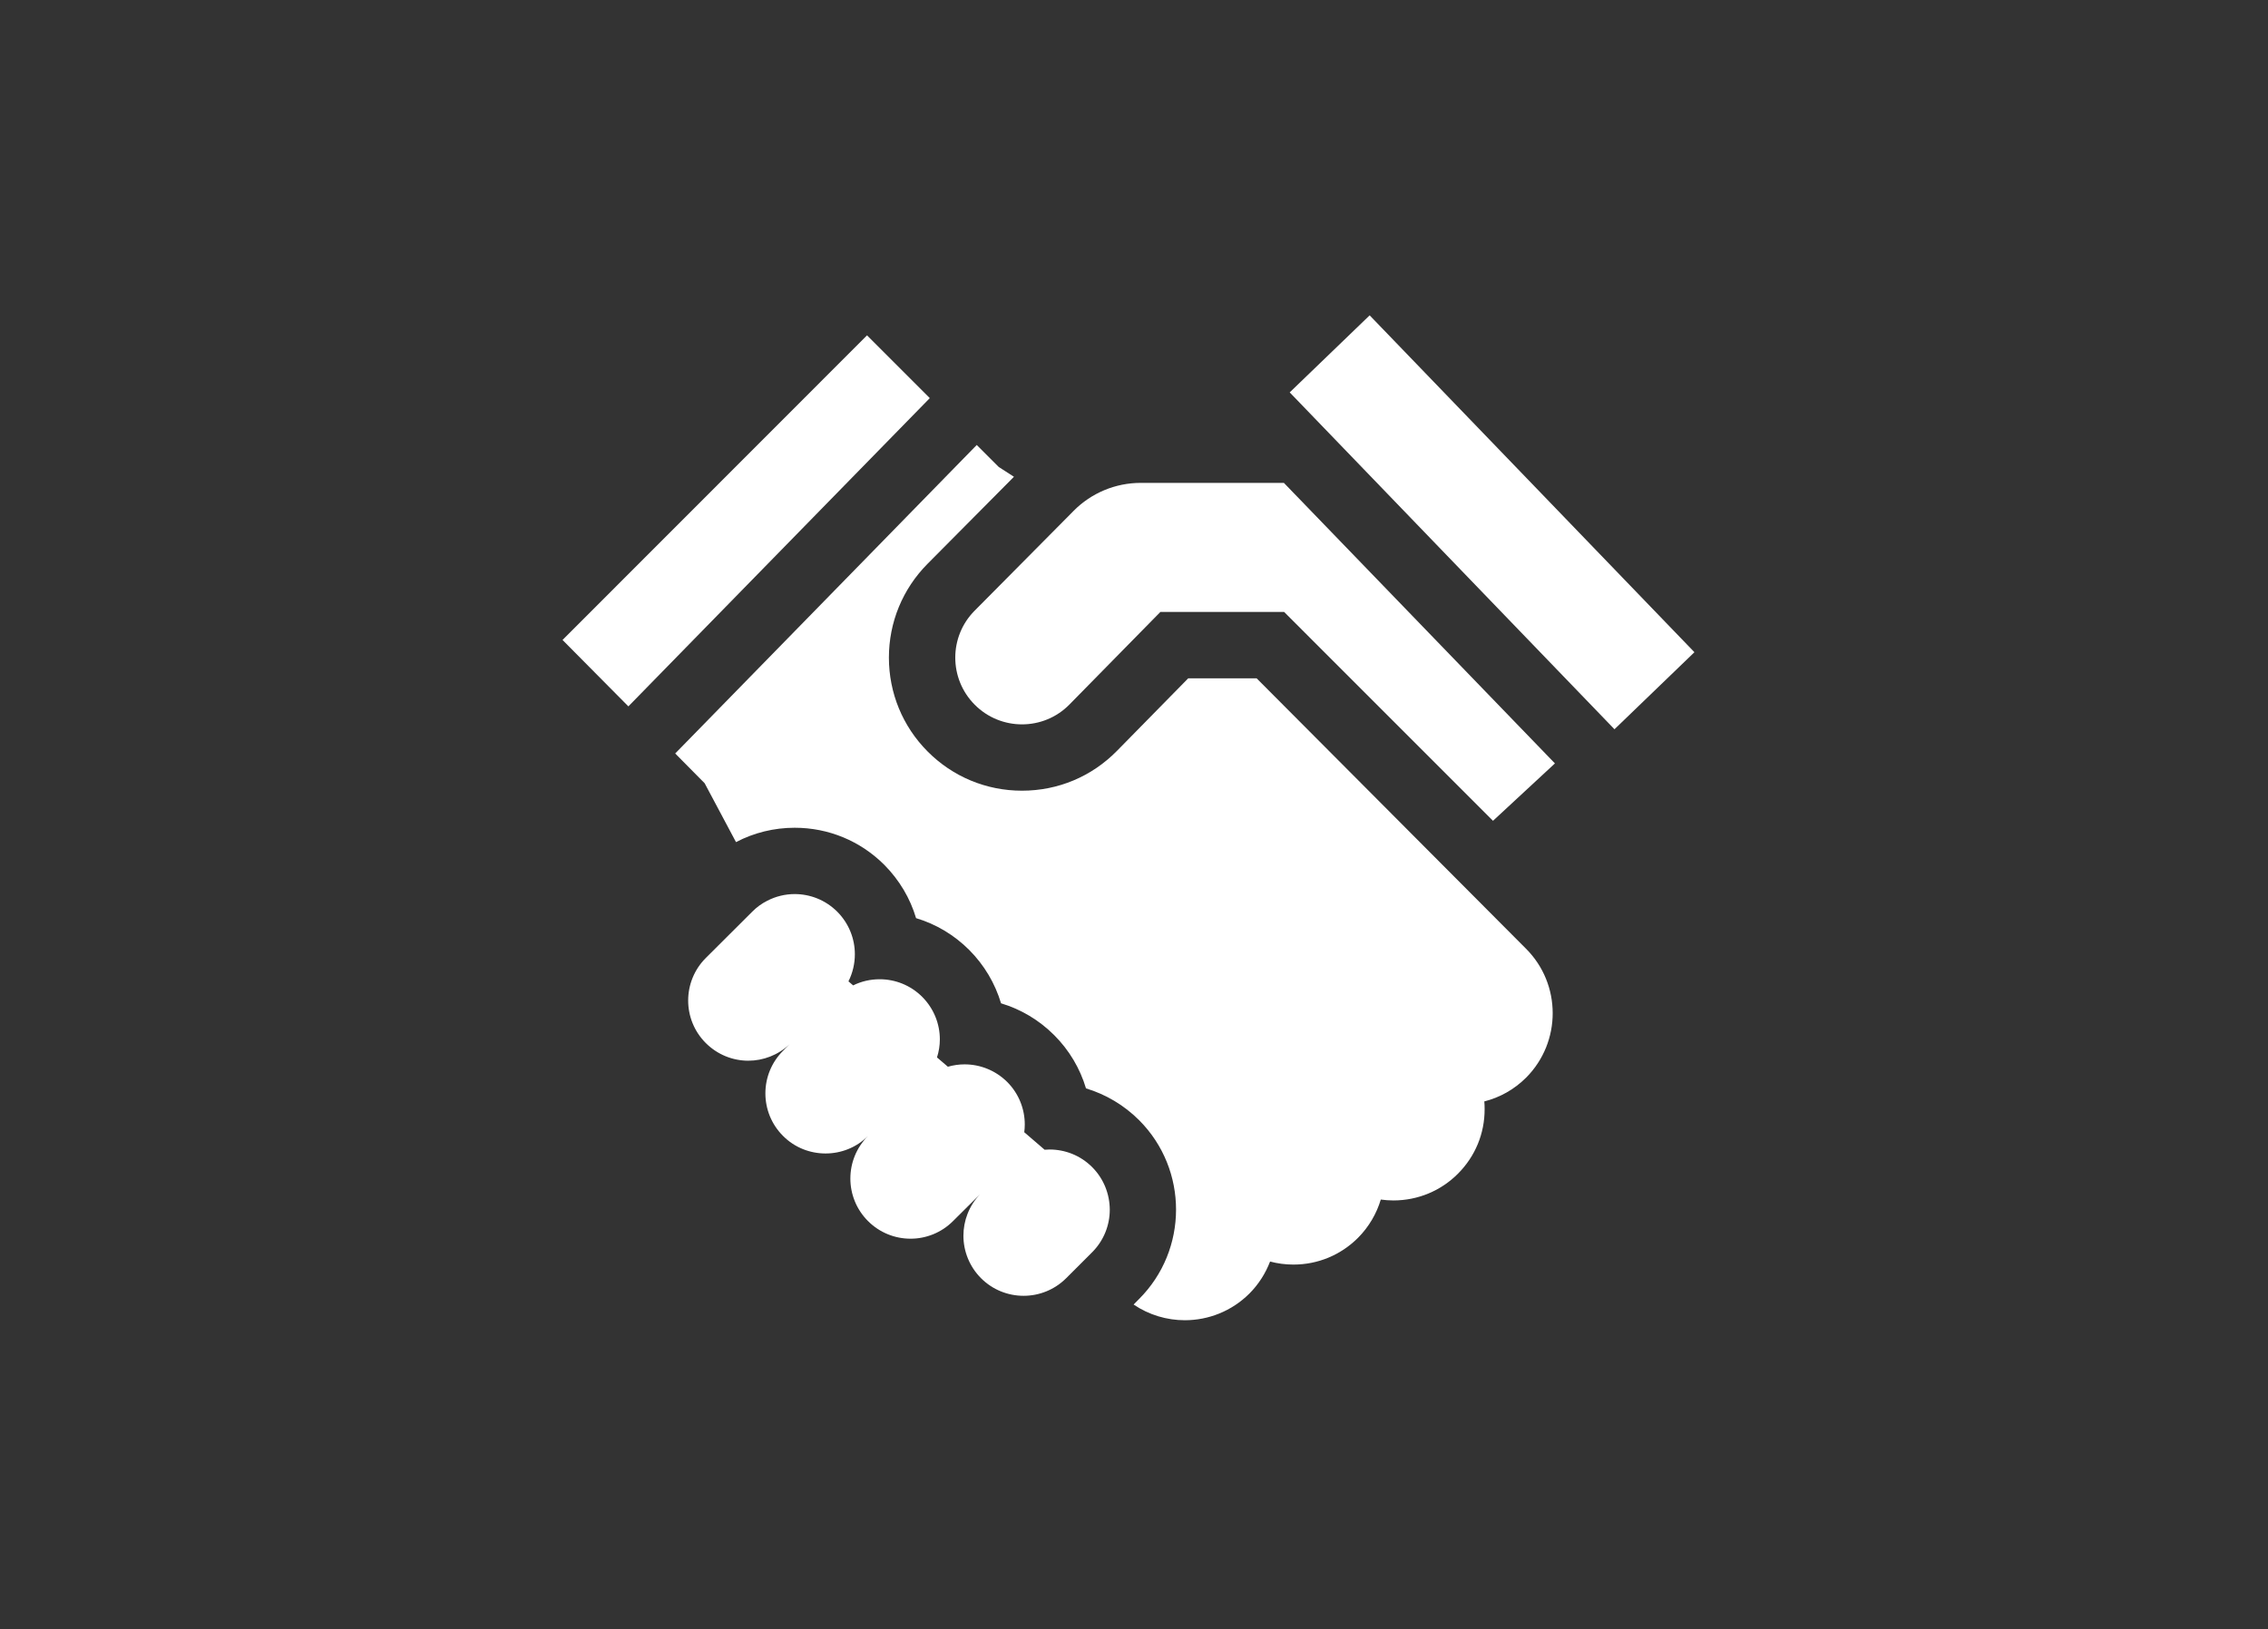
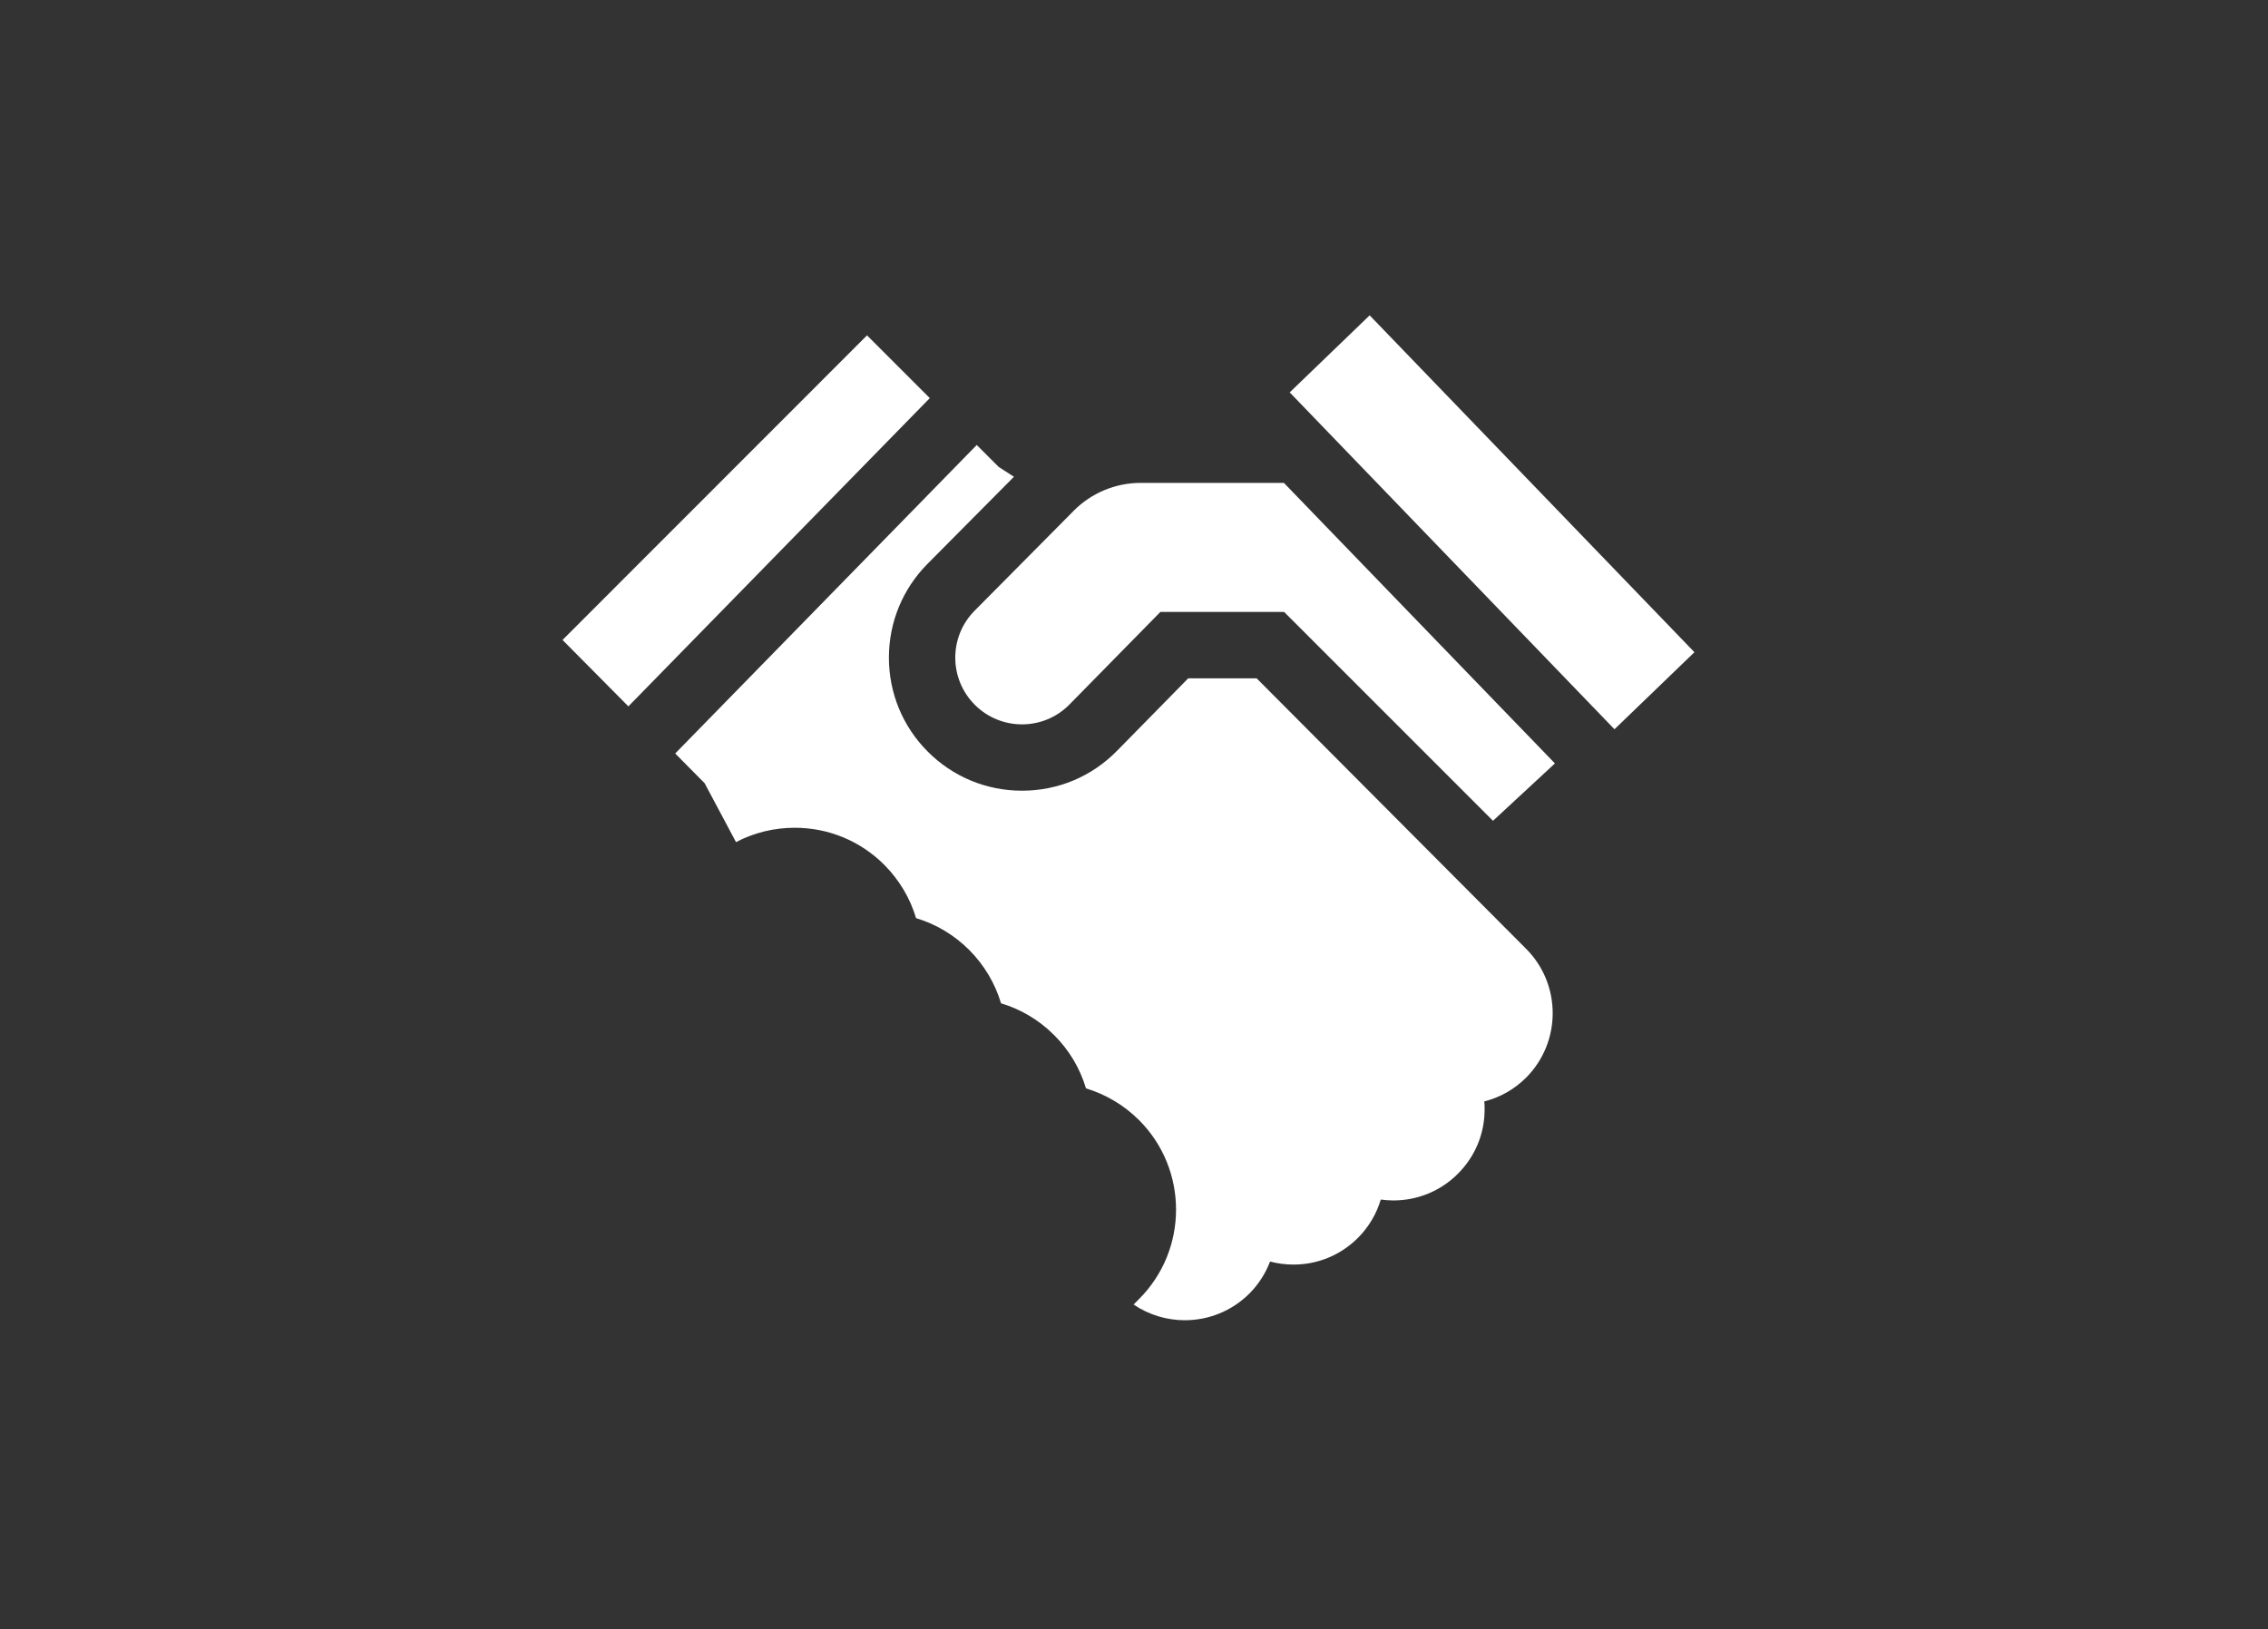
<svg xmlns="http://www.w3.org/2000/svg" version="1.1" id="Capa_1" x="0px" y="0px" width="160.811px" height="115.541px" viewBox="0 0 160.811 115.541" enable-background="new 0 0 160.811 115.541" xml:space="preserve">
  <rect x="0" y="0" width="160.811" height="115.541" fill="#333333" stroke="none" />
  <g>
    <g>
      <g>
        <g>
          <rect x="101.857" y="20.455" transform="matrix(0.72 -0.694 0.694 0.72 3.913 83.789)" fill="#FFFFFF" width="7.873" height="33.181" />
        </g>
      </g>
      <g>
        <g>
          <polygon fill="#FFFFFF" points="61.475,23.783 39.886,45.385 44.555,50.095 65.926,28.234     " />
        </g>
      </g>
      <g>
        <g>
          <path fill="#FFFFFF" d="M108.196,67.276L89.1,48.105h-4.85l-5.052,5.145c-1.79,1.823-4.181,2.825-6.734,2.825      c-2.535,0-4.915-0.991-6.7-2.789c-1.764-1.777-2.737-4.142-2.737-6.649c0-2.507,0.973-4.868,2.737-6.649l6.129-6.176      l-1.077-0.694l-1.561-1.56l-21.38,21.878l2.092,2.115v0.004l2.219,4.167c1.271-0.666,2.69-1.019,4.163-1.019      c2.398,0,4.656,0.937,6.351,2.63c1.068,1.077,1.834,2.369,2.253,3.78c1.408,0.42,2.699,1.189,3.771,2.259      c1.069,1.075,1.831,2.369,2.254,3.781c1.407,0.421,2.699,1.188,3.771,2.26c1.066,1.066,1.832,2.363,2.252,3.773      c1.41,0.427,2.7,1.19,3.772,2.261c3.492,3.505,3.484,9.198-0.019,12.688l-0.377,0.381c1.091,0.741,2.362,1.113,3.632,1.113      c1.66,0,3.316-0.633,4.582-1.896c0.661-0.664,1.144-1.441,1.462-2.266c0.531,0.141,1.089,0.215,1.65,0.215h0.011      c1.729,0,3.354-0.678,4.574-1.898c0.781-0.786,1.317-1.721,1.616-2.713c0.287,0.039,0.588,0.063,0.892,0.063h0.01      c1.727-0.004,3.354-0.678,4.571-1.9c1.222-1.226,1.893-2.844,1.888-4.577c0-0.185-0.004-0.362-0.022-0.546      c1.09-0.275,2.118-0.84,2.966-1.688C110.725,73.897,110.72,69.792,108.196,67.276z" />
        </g>
      </g>
      <g>
        <g>
          <path fill="#FFFFFF" d="M91.033,34.245H80.885c-1.788,0-3.498,0.711-4.757,1.98l-0.108,0.111l-6.912,6.971      c-1.834,1.844-1.832,4.82,0,6.666c0.923,0.933,2.145,1.398,3.357,1.398c1.226,0,2.45-0.472,3.375-1.42l6.438-6.554h8.771      L105.86,58.21l4.391-4.07L91.033,34.245z" />
        </g>
      </g>
      <g>
        <g>
-           <path fill="#FFFFFF" d="M77.44,82.772c-0.835-0.836-1.925-1.25-3.021-1.25c-0.114,0-0.233,0.006-0.351,0.015l-1.444-1.241      c0.024-0.183,0.037-0.365,0.037-0.55c0-1.086-0.415-2.181-1.244-3.013c-0.837-0.83-1.929-1.25-3.023-1.25      c-0.398,0-0.797,0.058-1.185,0.168l-0.772-0.66c0.133-0.415,0.202-0.848,0.202-1.279c0-1.091-0.417-2.177-1.249-3.015      c-0.833-0.833-1.925-1.25-3.018-1.25c-0.646,0-1.29,0.142-1.88,0.436l-0.333-0.286c0.302-0.601,0.454-1.263,0.454-1.924      c0-1.089-0.417-2.178-1.243-3.011c-0.837-0.838-1.931-1.256-3.022-1.256c-0.667,0-1.34,0.159-1.951,0.477      c-0.382,0.192-0.739,0.448-1.059,0.772l-3.293,3.283c-0.83,0.83-1.251,1.924-1.251,3.017c0,1.091,0.416,2.183,1.245,3.012      c0.834,0.834,1.924,1.257,3.018,1.257c1.052,0,2.104-0.392,2.927-1.164l-0.462,0.461c-1.667,1.664-1.67,4.366-0.006,6.032      c0.831,0.839,1.926,1.25,3.02,1.25c1.091,0,2.18-0.411,3.01-1.241c-0.833,0.834-1.251,1.924-1.251,3.019      c0,1.089,0.417,2.181,1.248,3.013c0.833,0.835,1.926,1.253,3.019,1.253c1.09,0,2.181-0.418,3.01-1.247l1.906-1.894      c-0.776,0.821-1.167,1.873-1.167,2.929c0,1.088,0.417,2.176,1.244,3.01c0.835,0.836,1.929,1.252,3.023,1.252      c1.09,0,2.177-0.414,3.012-1.242l1.228-1.227l0.619-0.619c0.833-0.832,1.251-1.925,1.251-3.021      C78.683,84.696,78.269,83.604,77.44,82.772z" />
-         </g>
+           </g>
      </g>
    </g>
  </g>
</svg>